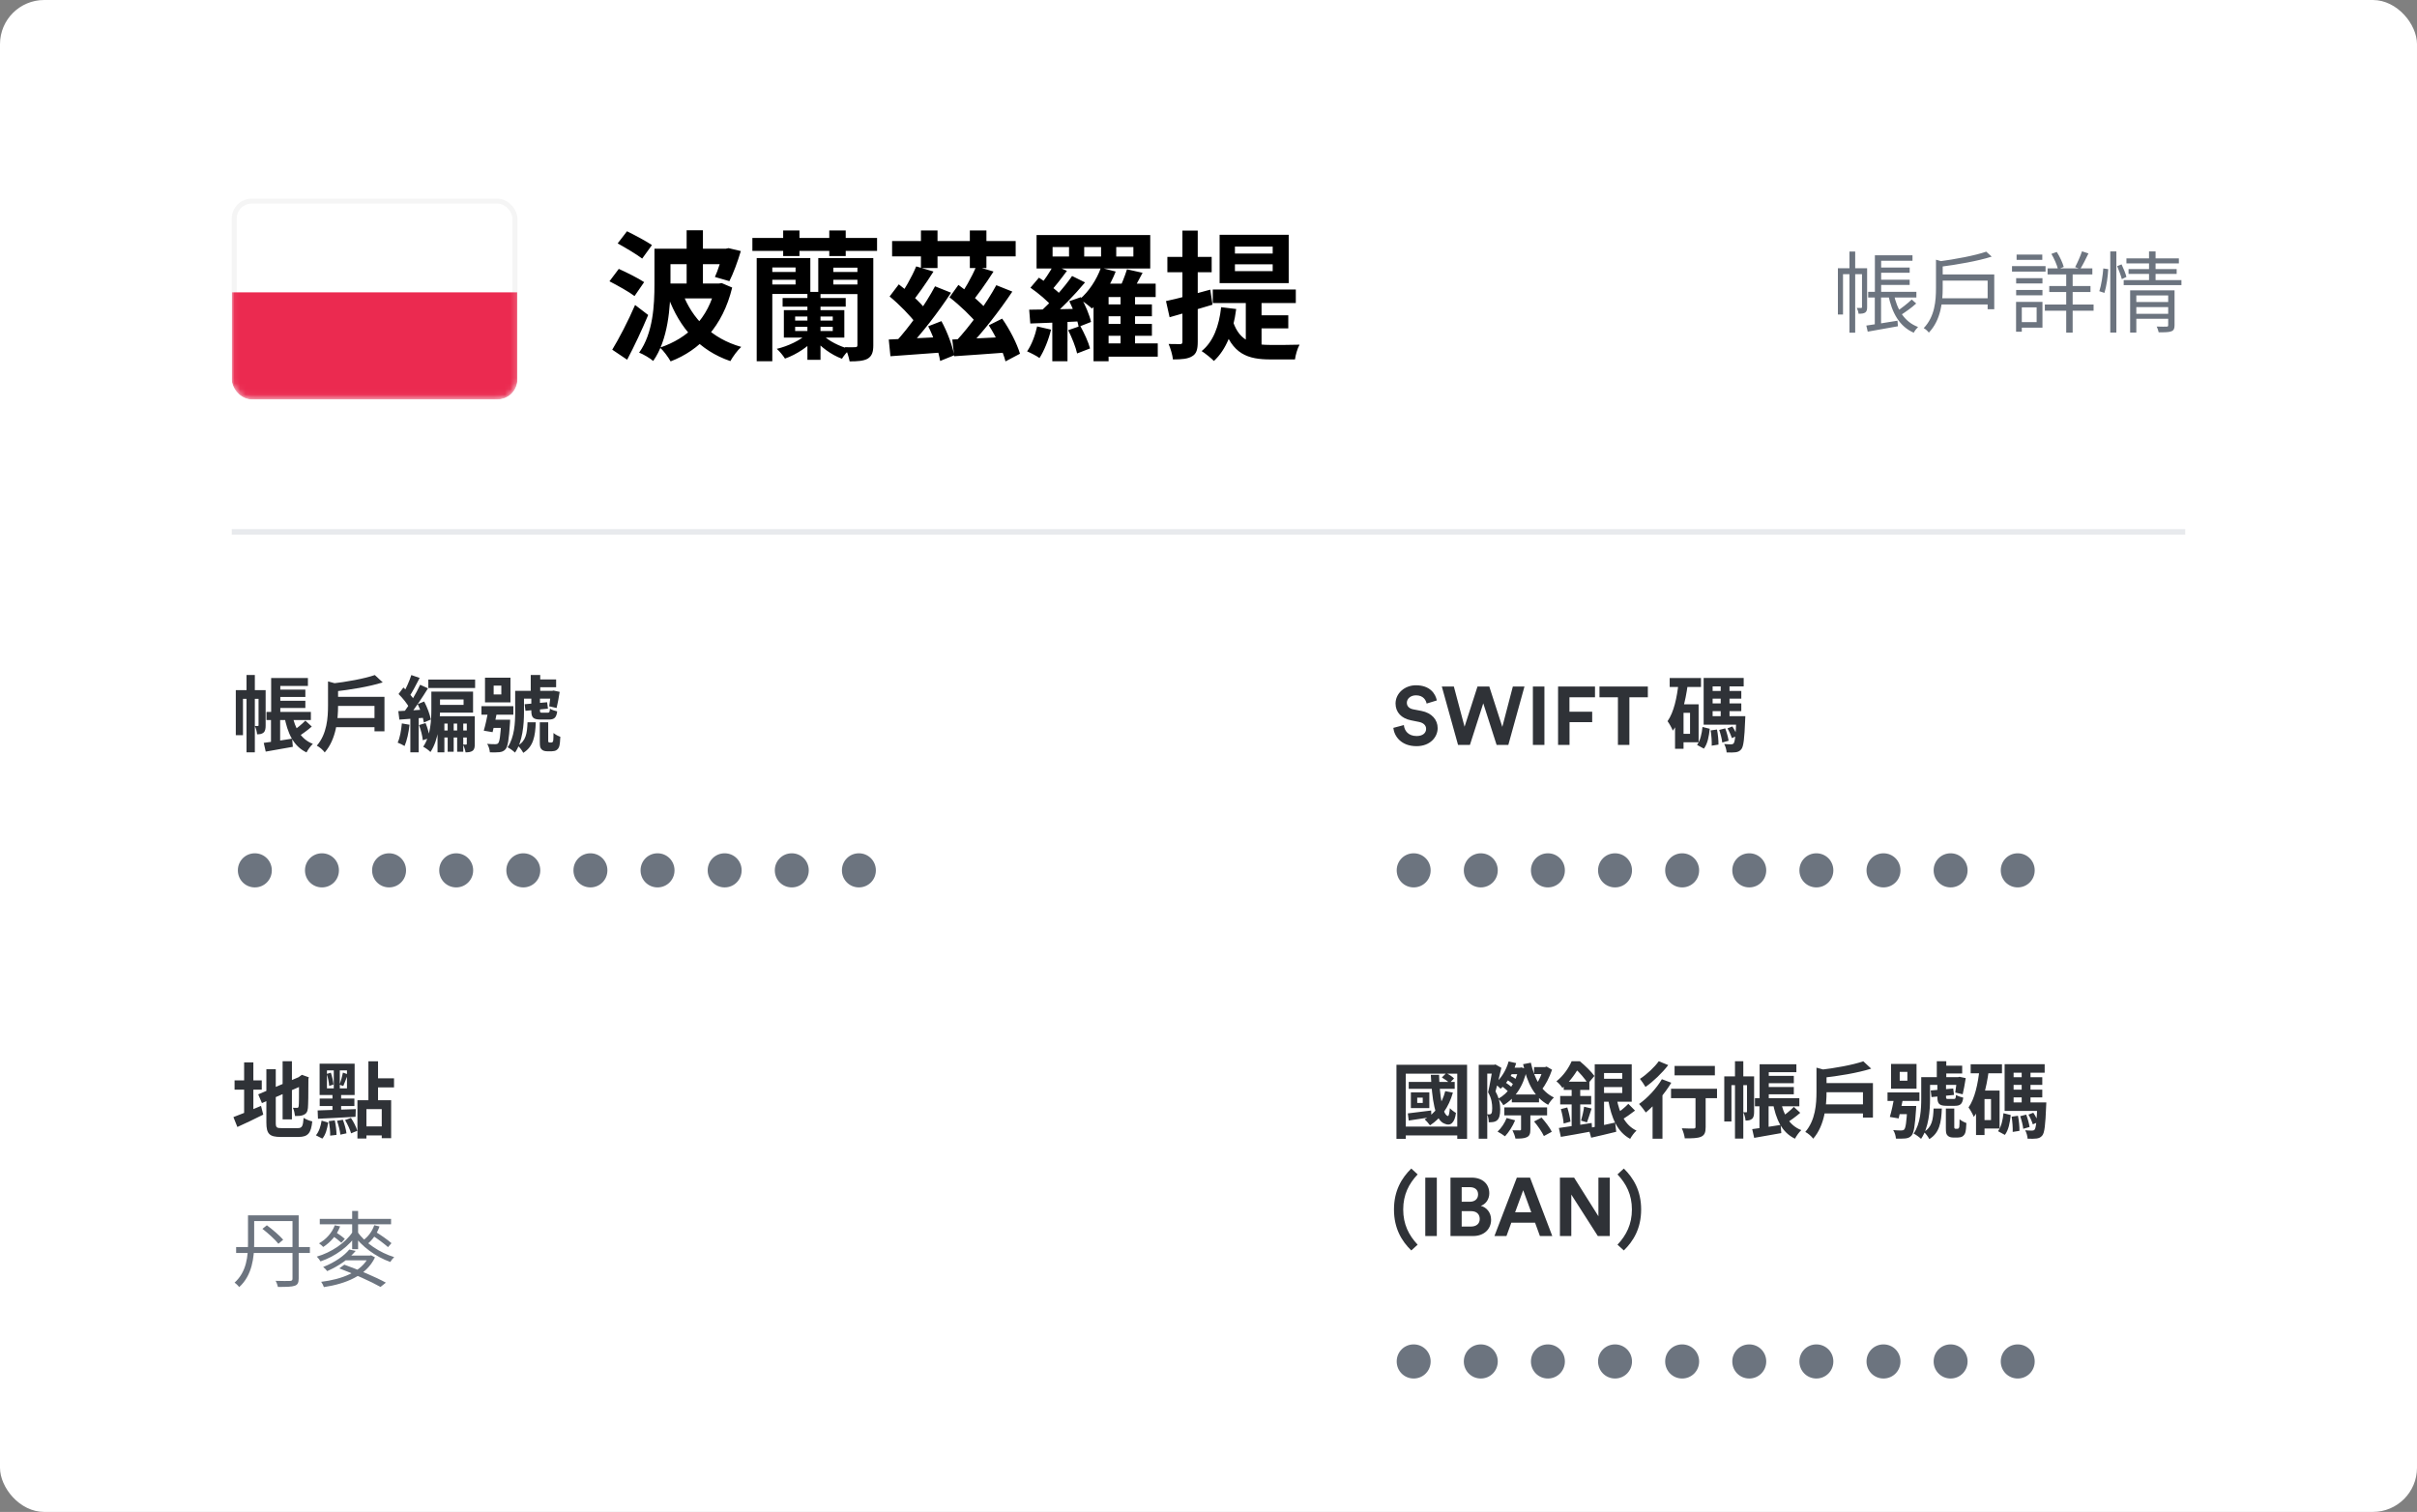
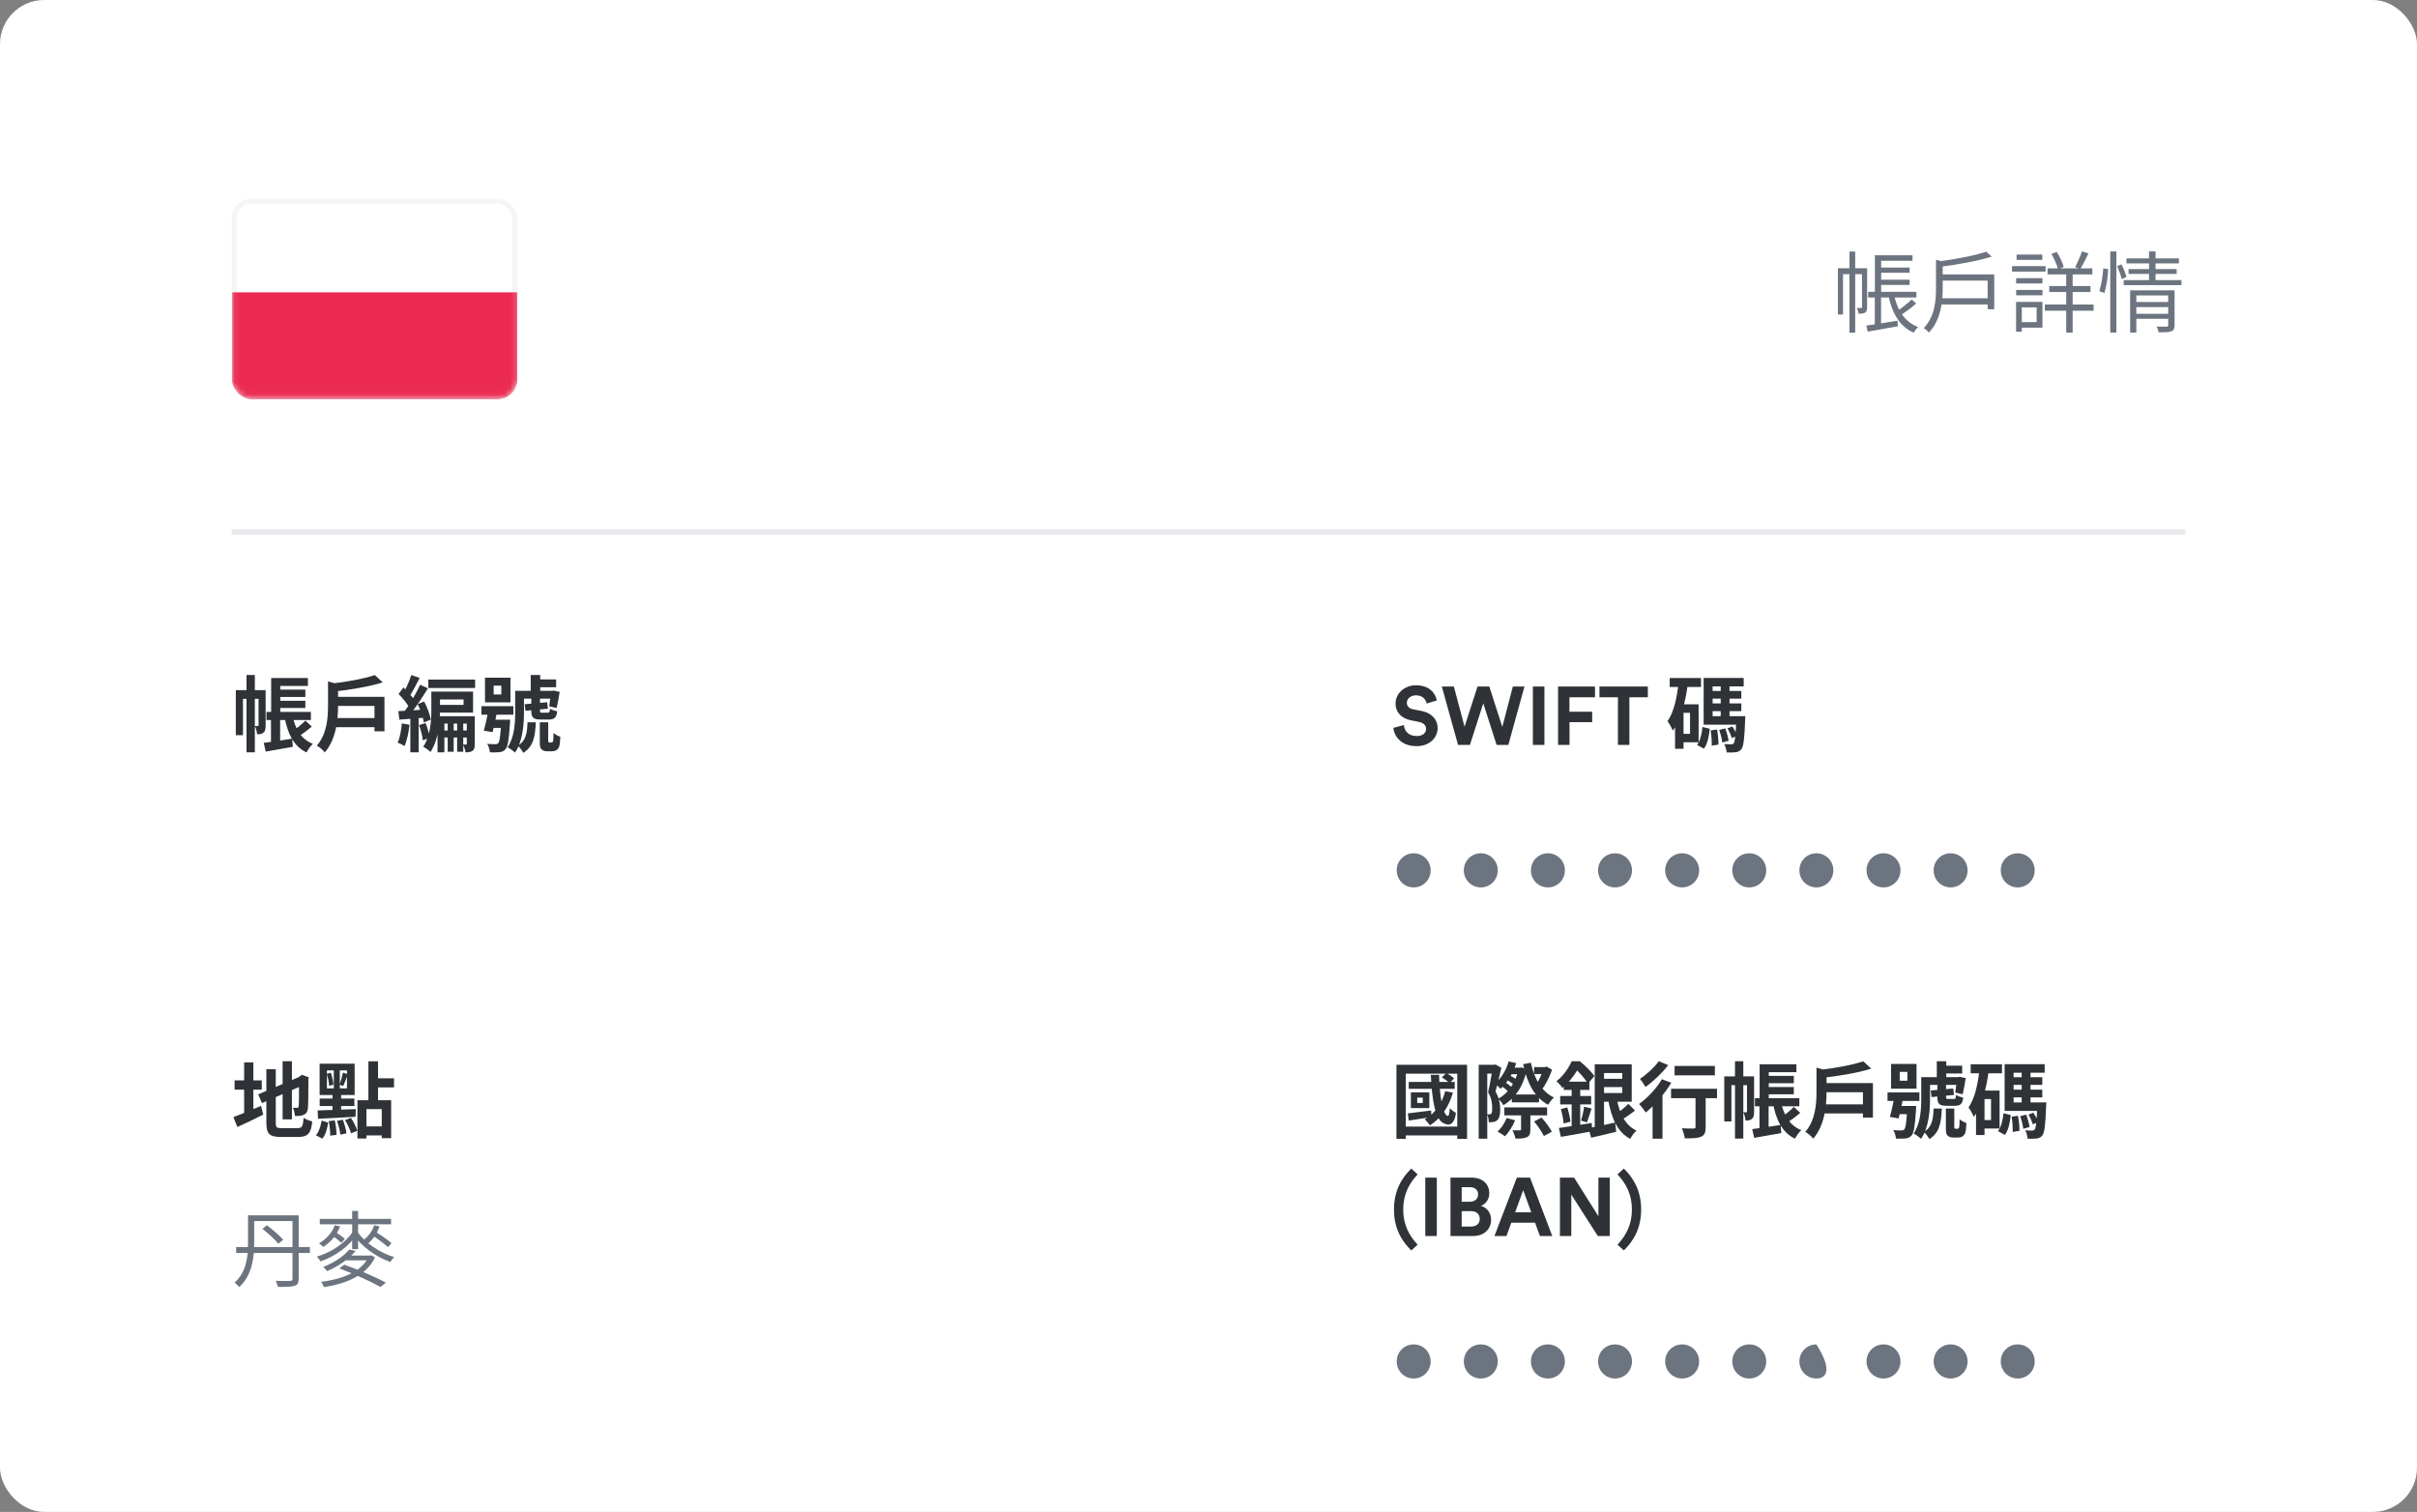
<svg xmlns="http://www.w3.org/2000/svg" width="438" height="274" viewBox="0 0 438 274" fill="none">
  <rect x="0" y="0" width="438" height="274" fill="#808080" stroke="none" />
  <rect width="438" height="274" rx="8" fill="white" />
  <g clip-path="url(#clip0_457_2427)">
    <rect x="42" y="36" width="51.762" height="36.39" rx="3.606" fill="white" />
    <rect x="42.451" y="36.451" width="50.861" height="35.489" rx="3.156" fill="white" stroke="#F5F5F5" stroke-width="0.902" />
    <mask id="mask0_457_2427" style="mask-type:luminance" maskUnits="userSpaceOnUse" x="42" y="36" width="52" height="37">
      <rect x="42.451" y="36.451" width="50.861" height="35.489" rx="3.156" fill="white" stroke="white" stroke-width="0.902" />
    </mask>
    <g mask="url(#mask0_457_2427)">
      <path fill-rule="evenodd" clip-rule="evenodd" d="M42 72.39H93.762V52.982H42V72.39Z" fill="#EB2A50" />
    </g>
  </g>
-   <path d="M120.188 45.07H131.775V47.872H120.188V45.07ZM120.238 51.381H130.74V54.082H120.238V51.381ZM124.429 41.738H127.383V52.895H124.429V41.738ZM118.598 45.07H121.501V51.558C121.501 55.647 121.072 61.605 118.37 65.417C117.84 64.937 116.553 64.18 115.821 63.902C118.37 60.368 118.598 55.218 118.598 51.532V45.07ZM131.068 45.07H131.548L132.028 44.969L134.249 45.499C133.668 47.443 132.886 49.563 132.179 50.952L129.554 50.194C130.109 49.008 130.715 47.064 131.068 45.499V45.07ZM123.697 53.123C125.414 57.768 129.023 61.378 134.325 62.867C133.643 63.473 132.785 64.659 132.356 65.442C126.751 63.523 123.192 59.484 121.097 53.855L123.697 53.123ZM111.933 44.111L113.624 41.914C115.013 42.596 117.108 43.707 118.143 44.413L116.376 46.862C115.392 46.105 113.347 44.893 111.933 44.111ZM110.444 50.977L112.135 48.73C113.549 49.361 115.669 50.422 116.73 51.128L114.988 53.653C114.003 52.895 111.908 51.734 110.444 50.977ZM110.949 63.372C112.135 61.428 113.801 58.247 115.089 55.269L117.462 57.086C116.326 59.787 114.962 62.715 113.65 65.189L110.949 63.372ZM129.655 51.381H130.26L130.791 51.305L132.684 52.113C130.967 59.181 126.802 63.473 121.526 65.492C121.147 64.786 120.213 63.523 119.607 62.993C124.631 61.302 128.367 57.742 129.655 51.936V51.381ZM141.822 54.006H153.258V55.571H141.822V54.006ZM146.316 52.895H148.689V65.215H146.316V52.895ZM144.094 59.232V59.989H150.91V59.232H144.094ZM144.094 57.364V58.096H150.91V57.364H144.094ZM142.049 56.203H153.006V61.176H142.049V56.203ZM146.215 60.544L147.881 61.201C146.619 62.741 144.347 64.255 142.251 64.987C141.923 64.457 141.267 63.65 140.762 63.22C142.807 62.741 145.054 61.655 146.215 60.544ZM149.067 60.671C150.102 61.756 152.172 62.816 154.041 63.271C153.561 63.675 152.905 64.457 152.576 65.013C150.633 64.306 148.588 62.791 147.452 61.302L149.067 60.671ZM136.344 43.126H158.938V45.474H136.344V43.126ZM141.923 41.763H144.877V46.408H141.923V41.763ZM150.279 41.763H153.258V46.408H150.279V41.763ZM139.071 49.286H144.574V50.699H139.071V49.286ZM150.481 49.286H156.01V50.699H150.481V49.286ZM139.273 46.761H146.846V53.274H139.273V51.558H144.17V48.478H139.273V46.761ZM156.161 46.761V48.503H151.011V51.558H156.161V53.299H148.285V46.761H156.161ZM137.127 46.761H139.954V65.467H137.127V46.761ZM155.378 46.761H158.256V62.589C158.256 63.826 158.004 64.533 157.221 65.013C156.464 65.417 155.404 65.492 153.965 65.492C153.839 64.735 153.46 63.574 153.106 62.917C153.864 62.943 154.722 62.943 154.975 62.917C155.277 62.917 155.378 62.816 155.378 62.539V46.761ZM166.032 48.276L169.162 49.21C167.824 51.33 166.183 53.678 164.896 55.193L162.624 54.309C163.835 52.668 165.249 50.169 166.032 48.276ZM169.44 51.886L172.343 53.047C170.071 56.531 166.966 60.544 164.517 63.094L162.295 61.983C164.744 59.358 167.723 55.142 169.44 51.886ZM168.203 59.131L170.601 58.197C171.661 60.115 172.595 62.665 172.923 64.382L170.374 65.417C170.096 63.725 169.212 61.075 168.203 59.131ZM161.21 53.729L162.876 51.532C164.719 52.921 166.764 54.789 167.773 56.102L166.006 58.626C165.022 57.288 162.977 55.167 161.21 53.729ZM161.058 61.529C163.532 61.428 167.168 61.251 170.702 61.075V63.877C167.395 64.129 163.962 64.382 161.361 64.558L161.058 61.529ZM176.912 48.276L180.042 49.21C178.679 51.356 177.013 53.703 175.7 55.218L173.453 54.36C174.69 52.719 176.129 50.169 176.912 48.276ZM180.547 51.684L183.45 52.845C181.128 56.329 177.997 60.343 175.498 62.892L173.277 61.782C175.751 59.156 178.78 54.94 180.547 51.684ZM179.184 58.954L181.607 57.742C182.996 59.712 184.308 62.312 184.839 64.104L182.213 65.492C181.759 63.7 180.497 60.974 179.184 58.954ZM172.065 53.88L173.681 51.633C175.624 53.022 177.821 54.915 178.906 56.203L177.19 58.803C176.129 57.44 173.933 55.319 172.065 53.88ZM172.57 61.529C175.044 61.428 178.679 61.251 182.163 61.075V63.902C178.906 64.154 175.498 64.382 172.923 64.558L172.57 61.529ZM161.664 43.681H184.056V46.458H161.664V43.681ZM166.89 41.763H169.894V48.579H166.89V41.763ZM175.751 41.763H178.755V48.579H175.751V41.763ZM202.282 44.767V46.483H205.387V44.767H202.282ZM196.476 44.767V46.483H199.531V44.767H196.476ZM190.746 44.767V46.483H193.724V44.767H190.746ZM187.843 42.596H208.442V48.654H187.843V42.596ZM190.695 57.364H193.447V65.467H190.695V57.364ZM203.065 53.047H205.69V63.347H203.065V53.047ZM193.775 54.587L195.87 53.855C196.678 55.269 197.461 57.137 197.713 58.348L195.466 59.232C195.264 57.995 194.507 56.076 193.775 54.587ZM186.732 52.138L188.272 50.321C189.66 51.204 191.503 52.567 192.336 53.552L190.695 55.597C189.913 54.587 188.146 53.123 186.732 52.138ZM193.573 59.838L195.769 59.08C196.476 60.343 197.259 62.059 197.536 63.145L195.189 64.053C194.961 62.968 194.255 61.176 193.573 59.838ZM190.922 48.023L193.346 49.084C192.311 50.497 191.175 51.962 190.241 52.946L188.272 51.987C189.155 50.926 190.317 49.235 190.922 48.023ZM194.28 50.018L196.628 51.179C194.709 53.476 192.235 56.026 190.266 57.692L188.398 56.581C190.342 54.89 192.841 52.138 194.28 50.018ZM186.505 56.127C188.953 56.102 192.538 56.026 196.022 55.95L195.996 58.222C192.689 58.399 189.282 58.55 186.707 58.626L186.505 56.127ZM187.944 59.156L190.468 59.737C190.014 61.605 189.206 63.599 188.373 64.886C187.868 64.508 186.732 63.927 186.126 63.675C186.934 62.514 187.59 60.797 187.944 59.156ZM199.505 48.528L202.181 49.21C201.197 51.76 199.556 54.309 197.89 55.925C197.385 55.445 196.299 54.612 195.668 54.233C197.309 52.845 198.723 50.699 199.505 48.528ZM204.226 48.806L207.053 49.437C206.296 50.901 205.463 52.441 204.781 53.451L202.61 52.82C203.191 51.684 203.873 49.992 204.226 48.806ZM200.894 51.406H209.426V53.83H200.894V65.467H198.167V52.82L199.531 51.406H200.894ZM199.581 55.167H208.745V57.313H199.581V55.167ZM199.581 58.702H208.745V60.847H199.581V58.702ZM199.43 62.236H209.805V64.634H199.43V62.236ZM223.79 47.897V49.134H230.632V47.897H223.79ZM223.79 44.691V45.953H230.632V44.691H223.79ZM221.014 42.545H233.535V51.305H221.014V42.545ZM219.777 52.466H234.822V54.915H219.777V52.466ZM225.759 53.804H228.612V64.079L225.759 62.842V53.804ZM223.437 58.273C224.699 62.034 227.274 62.514 230.379 62.514C231.237 62.514 234.393 62.514 235.504 62.463C235.125 63.094 234.772 64.356 234.671 65.139H230.253C226.163 65.139 223.235 64.23 221.619 58.878L223.437 58.273ZM227.829 57.137H233.459V59.51H227.829V57.137ZM221.291 55.672L224.018 56.001C223.487 60.115 222.2 63.372 219.979 65.417C219.524 64.937 218.388 64.028 217.757 63.624C219.852 61.933 220.913 59.131 221.291 55.672ZM211.295 54.562C213.365 54.133 216.419 53.299 219.322 52.492L219.726 55.218C217.075 56.026 214.223 56.859 211.951 57.49L211.295 54.562ZM211.547 46.559H219.575V49.336H211.547V46.559ZM214.273 41.788H217.05V61.933C217.05 63.321 216.823 64.104 216.04 64.558C215.283 65.038 214.172 65.139 212.557 65.139C212.481 64.382 212.128 63.145 211.774 62.337C212.683 62.362 213.566 62.362 213.869 62.362C214.172 62.362 214.273 62.261 214.273 61.908V41.788Z" fill="black" />
  <path d="M44.673 122.321H46.181V136.344H44.673V122.321ZM42.732 125.069H47.496V126.652H44.031V133.238H42.732V125.069ZM46.853 125.069H48.138V131.476C48.138 132.013 48.078 132.491 47.764 132.76C47.436 133.029 47.092 133.074 46.585 133.074C46.57 132.64 46.376 131.968 46.181 131.565C46.435 131.58 46.644 131.58 46.749 131.58C46.824 131.565 46.853 131.535 46.853 131.416V125.069ZM49.795 122.874H55.799V124.308H49.795V122.874ZM49.81 124.98H55.336V126.309H49.81V124.98ZM49.81 126.996H55.336V128.31H49.81V126.996ZM48.287 129.012H56.336V130.49H48.287V129.012ZM47.794 134.627C49.108 134.462 51.065 134.164 52.946 133.865L53.066 135.343C51.348 135.657 49.541 135.956 48.153 136.21L47.794 134.627ZM52.961 129.519C53.454 131.998 54.529 133.97 56.695 134.806C56.306 135.149 55.784 135.881 55.545 136.359C53.155 135.209 52.095 132.879 51.513 129.728L52.961 129.519ZM55.336 130.595L56.501 131.67C55.724 132.357 54.694 133.088 53.947 133.551L52.961 132.551C53.678 132.073 54.738 131.237 55.336 130.595ZM49.138 122.874H50.796V129.743H49.138V122.874ZM49.108 129.773H50.766V134.806L49.108 135.015V129.773ZM60.428 130.132H68.612V131.789H60.428V130.132ZM60.592 126.279H69.672V132.536H67.865V127.936H60.592V126.279ZM67.925 122.336L69.358 123.665C66.865 124.457 63.415 125.009 60.458 125.338C60.383 124.935 60.159 124.278 59.95 123.904C62.817 123.576 66.013 122.993 67.925 122.336ZM59.443 123.486L61.668 124.098C61.653 124.248 61.533 124.322 61.264 124.382V127.877C61.264 130.236 60.966 133.94 58.845 136.359C58.576 135.956 57.859 135.343 57.411 135.134C59.263 132.999 59.443 130.042 59.443 127.847V123.486ZM81.126 130.266H82.216V136.239H81.126V130.266ZM82.843 130.266H83.948V136.239H82.843V130.266ZM77.617 123.158H86.099V124.681H77.617V123.158ZM79.872 132.387H85.382V133.656H79.872V132.387ZM78.169 125.338H79.737V128.474C79.737 130.714 79.483 134.104 78.005 136.284C77.736 135.986 77.049 135.493 76.691 135.329C78.05 133.327 78.169 130.475 78.169 128.459V125.338ZM78.841 125.338H85.726V129.146H78.841V127.742H84.008V126.757H78.841V125.338ZM79.289 129.803H85.531V131.132H80.529V136.344H79.289V129.803ZM84.591 129.803H86.039V134.821C86.039 135.418 85.98 135.821 85.621 136.075C85.293 136.299 84.889 136.344 84.367 136.344C84.307 135.926 84.098 135.329 83.919 134.925C84.158 134.94 84.367 134.94 84.471 134.94C84.561 134.94 84.591 134.91 84.591 134.791V129.803ZM74.54 122.336L76.049 122.859C75.451 124.024 74.764 125.353 74.212 126.189L73.047 125.711C73.57 124.815 74.212 123.367 74.54 122.336ZM76.138 124.098L77.557 124.741C76.512 126.428 75.153 128.504 74.062 129.773L73.062 129.221C74.122 127.877 75.406 125.696 76.138 124.098ZM72.226 125.771L73.107 124.591C73.868 125.308 74.764 126.294 75.123 126.966L74.182 128.31C73.853 127.578 72.972 126.518 72.226 125.771ZM75.69 127.608L76.87 127.13C77.408 128.16 77.93 129.519 78.065 130.4L76.81 130.938C76.691 130.072 76.213 128.668 75.69 127.608ZM72.181 128.877C73.465 128.817 75.287 128.698 77.079 128.579L77.094 130.057C75.436 130.191 73.704 130.311 72.375 130.415L72.181 128.877ZM75.929 131.401L77.124 131.043C77.482 131.894 77.781 133.014 77.871 133.746L76.616 134.149C76.556 133.402 76.273 132.267 75.929 131.401ZM72.823 131.102L74.212 131.341C74.062 132.76 73.734 134.238 73.316 135.194C73.032 135 72.405 134.716 72.061 134.582C72.48 133.701 72.704 132.357 72.823 131.102ZM74.361 129.669H75.869V136.344H74.361V129.669ZM89.459 124.248V125.846H90.848V124.248H89.459ZM87.891 122.814H92.505V127.294H87.891V122.814ZM87.249 127.981H93.028V129.519H87.249V127.981ZM88.503 128.713H90.131C89.877 130.027 89.534 131.64 89.265 132.685L87.667 132.416C87.966 131.416 88.294 129.908 88.503 128.713ZM88.966 130.43H91.475V131.909H88.623L88.966 130.43ZM90.833 130.43H92.446C92.446 130.43 92.431 130.848 92.416 131.072C92.222 134.029 92.028 135.299 91.609 135.777C91.296 136.135 90.967 136.254 90.504 136.314C90.116 136.359 89.459 136.359 88.772 136.344C88.742 135.881 88.563 135.224 88.279 134.806C88.906 134.866 89.489 134.866 89.758 134.866C89.982 134.866 90.131 134.836 90.265 134.701C90.534 134.433 90.698 133.357 90.833 130.669V130.43ZM96.986 123.128H100.779V124.546H96.986V123.128ZM94.088 125.204H100.286V126.607H94.088V125.204ZM96.179 122.321H97.897V125.846H96.179V122.321ZM93.357 125.204H94.955V129.086C94.955 131.267 94.716 134.403 93.327 136.389C93.043 136.105 92.356 135.597 91.983 135.433C93.237 133.596 93.357 130.998 93.357 129.086V125.204ZM95.074 127.623L99.151 127.264L99.3 128.429L95.223 128.817L95.074 127.623ZM96.284 126.488H97.852V128.773C97.852 129.131 97.897 129.161 98.255 129.161C98.404 129.161 99.076 129.161 99.27 129.161C99.554 129.161 99.614 129.056 99.659 128.429C99.972 128.638 100.57 128.832 100.973 128.922C100.823 130.072 100.435 130.4 99.45 130.4C99.166 130.4 98.285 130.4 98.001 130.4C96.597 130.4 96.284 130.027 96.284 128.773V126.488ZM99.823 125.204H100.047L100.301 125.144L101.421 125.383C101.271 126.398 101.047 127.563 100.868 128.31L99.524 127.996C99.629 127.324 99.763 126.249 99.823 125.413V125.204ZM95.597 130.893H97.09C97.001 133.432 96.657 135.314 94.82 136.434C94.626 136.03 94.178 135.418 93.82 135.134C95.313 134.283 95.522 132.894 95.597 130.893ZM97.822 130.893H99.345V134.268C99.345 134.343 99.36 134.447 99.39 134.477C99.435 134.537 99.524 134.567 99.614 134.567C99.674 134.567 99.808 134.567 99.898 134.567C99.972 134.567 100.077 134.537 100.122 134.492C100.181 134.447 100.226 134.343 100.256 134.209C100.286 133.985 100.301 133.447 100.301 132.835C100.585 133.088 101.137 133.387 101.54 133.522C101.525 134.238 101.436 134.955 101.346 135.254C101.242 135.582 101.077 135.777 100.823 135.956C100.629 136.075 100.301 136.15 100.002 136.15C99.763 136.15 99.375 136.15 99.166 136.15C98.778 136.15 98.389 136.06 98.15 135.806C97.882 135.538 97.822 135.284 97.822 134.418V130.893Z" fill="#2F3237" />
-   <path d="M43.105 157.729C43.105 155.997 44.479 154.638 46.181 154.638C47.884 154.638 49.258 155.997 49.258 157.729C49.258 159.461 47.884 160.82 46.181 160.82C44.479 160.82 43.105 159.461 43.105 157.729ZM55.268 157.729C55.268 155.997 56.642 154.638 58.344 154.638C60.047 154.638 61.42 155.997 61.42 157.729C61.42 159.461 60.047 160.82 58.344 160.82C56.642 160.82 55.268 159.461 55.268 157.729ZM67.43 157.729C67.43 155.997 68.804 154.638 70.507 154.638C72.209 154.638 73.583 155.997 73.583 157.729C73.583 159.461 72.209 160.82 70.507 160.82C68.804 160.82 67.43 159.461 67.43 157.729ZM79.593 157.729C79.593 155.997 80.967 154.638 82.67 154.638C84.372 154.638 85.746 155.997 85.746 157.729C85.746 159.461 84.372 160.82 82.67 160.82C80.967 160.82 79.593 159.461 79.593 157.729ZM91.756 157.729C91.756 155.997 93.13 154.638 94.832 154.638C96.535 154.638 97.909 155.997 97.909 157.729C97.909 159.461 96.535 160.82 94.832 160.82C93.13 160.82 91.756 159.461 91.756 157.729ZM103.919 157.729C103.919 155.997 105.293 154.638 106.995 154.638C108.697 154.638 110.071 155.997 110.071 157.729C110.071 159.461 108.697 160.82 106.995 160.82C105.293 160.82 103.919 159.461 103.919 157.729ZM116.081 157.729C116.081 155.997 117.455 154.638 119.158 154.638C120.86 154.638 122.234 155.997 122.234 157.729C122.234 159.461 120.86 160.82 119.158 160.82C117.455 160.82 116.081 159.461 116.081 157.729ZM128.244 157.729C128.244 155.997 129.618 154.638 131.32 154.638C133.023 154.638 134.397 155.997 134.397 157.729C134.397 159.461 133.023 160.82 131.32 160.82C129.618 160.82 128.244 159.461 128.244 157.729ZM140.407 157.729C140.407 155.997 141.781 154.638 143.483 154.638C145.186 154.638 146.56 155.997 146.56 157.729C146.56 159.461 145.186 160.82 143.483 160.82C141.781 160.82 140.407 159.461 140.407 157.729ZM152.57 157.729C152.57 155.997 153.943 154.638 155.646 154.638C157.348 154.638 158.722 155.997 158.722 157.729C158.722 159.461 157.348 160.82 155.646 160.82C153.943 160.82 152.57 159.461 152.57 157.729Z" fill="#6C747F" />
  <path d="M260.378 126.936L258.526 127.503C258.421 126.921 257.944 126.01 256.6 126.01C255.599 126.01 254.942 126.652 254.942 127.354C254.942 127.936 255.315 128.399 256.092 128.549L257.57 128.832C259.497 129.206 260.527 130.46 260.527 131.954C260.527 133.581 259.168 135.224 256.704 135.224C253.897 135.224 252.657 133.417 252.493 131.909L254.404 131.401C254.494 132.446 255.226 133.387 256.719 133.387C257.824 133.387 258.436 132.835 258.436 132.088C258.436 131.476 257.973 130.998 257.152 130.834L255.674 130.535C253.986 130.191 252.896 129.101 252.896 127.503C252.896 125.622 254.584 124.188 256.585 124.188C259.153 124.188 260.139 125.741 260.378 126.936ZM272.243 131.73L274.154 124.412H276.26L273.333 135H271.212L268.793 127.459L266.374 135H264.223L261.281 124.412H263.462L265.403 131.7L267.748 124.412H269.883L272.243 131.73ZM279.874 135H277.784V124.412H279.874V135ZM284.424 135H282.348V124.412H289.039V126.368H284.409V128.982H288.531V130.878H284.424V135ZM298.616 126.368H295.271V135H293.195V126.368H289.85V124.412H298.616V126.368ZM302.575 122.874H308.25V124.502H302.575V122.874ZM304.307 127.638H307.817V134.522H304.307V132.984H306.264V129.176H304.307V127.638ZM304.188 123.725L305.86 123.979C305.427 127.22 304.636 130.386 303.142 132.416C302.993 131.998 302.5 131.102 302.187 130.699C303.337 129.056 303.889 126.443 304.188 123.725ZM303.546 127.638H305.084V135.702H303.546V127.638ZM309.579 125.218H315.552V126.607H309.579V125.218ZM309.579 127.473H315.552V128.877H309.579V127.473ZM308.728 129.788H315.179V131.326H308.728V129.788ZM311.819 123.695H313.417V130.4H311.819V123.695ZM309.997 132.372L311.147 132.207C311.326 133.088 311.431 134.194 311.416 134.94L310.191 135.134C310.221 134.388 310.146 133.253 309.997 132.372ZM311.55 132.282L312.64 131.998C312.909 132.7 313.163 133.626 313.253 134.238L312.103 134.567C312.043 133.955 311.804 133.014 311.55 132.282ZM313.043 131.998L313.925 131.655C314.298 132.178 314.641 132.894 314.791 133.357L313.835 133.761C313.701 133.283 313.372 132.551 313.043 131.998ZM308.519 131.744L309.833 132.073C309.698 133.402 309.444 134.806 308.772 135.672L307.533 135C308.115 134.223 308.399 132.969 308.519 131.744ZM308.728 122.859H315.985V124.397H310.355V130.61H308.728V122.859ZM314.656 129.788H316.284C316.284 129.788 316.269 130.221 316.254 130.43C316.12 133.895 315.956 135.284 315.567 135.762C315.269 136.135 314.955 136.269 314.522 136.329C314.163 136.374 313.551 136.389 312.894 136.359C312.864 135.896 312.7 135.254 312.446 134.836C312.984 134.881 313.462 134.895 313.701 134.895C313.91 134.895 314.029 134.851 314.163 134.716C314.402 134.418 314.552 133.238 314.656 130.057V129.788Z" fill="#2F3237" />
  <path d="M253.105 157.729C253.105 155.997 254.479 154.638 256.181 154.638C257.884 154.638 259.258 155.997 259.258 157.729C259.258 159.461 257.884 160.82 256.181 160.82C254.479 160.82 253.105 159.461 253.105 157.729ZM265.268 157.729C265.268 155.997 266.642 154.638 268.344 154.638C270.047 154.638 271.42 155.997 271.42 157.729C271.42 159.461 270.047 160.82 268.344 160.82C266.642 160.82 265.268 159.461 265.268 157.729ZM277.431 157.729C277.431 155.997 278.804 154.638 280.507 154.638C282.209 154.638 283.583 155.997 283.583 157.729C283.583 159.461 282.209 160.82 280.507 160.82C278.804 160.82 277.431 159.461 277.431 157.729ZM289.593 157.729C289.593 155.997 290.967 154.638 292.67 154.638C294.372 154.638 295.746 155.997 295.746 157.729C295.746 159.461 294.372 160.82 292.67 160.82C290.967 160.82 289.593 159.461 289.593 157.729ZM301.756 157.729C301.756 155.997 303.13 154.638 304.832 154.638C306.535 154.638 307.909 155.997 307.909 157.729C307.909 159.461 306.535 160.82 304.832 160.82C303.13 160.82 301.756 159.461 301.756 157.729ZM313.919 157.729C313.919 155.997 315.293 154.638 316.995 154.638C318.697 154.638 320.071 155.997 320.071 157.729C320.071 159.461 318.697 160.82 316.995 160.82C315.293 160.82 313.919 159.461 313.919 157.729ZM326.081 157.729C326.081 155.997 327.455 154.638 329.158 154.638C330.86 154.638 332.234 155.997 332.234 157.729C332.234 159.461 330.86 160.82 329.158 160.82C327.455 160.82 326.081 159.461 326.081 157.729ZM338.244 157.729C338.244 155.997 339.618 154.638 341.32 154.638C343.023 154.638 344.397 155.997 344.397 157.729C344.397 159.461 343.023 160.82 341.32 160.82C339.618 160.82 338.244 159.461 338.244 157.729ZM350.407 157.729C350.407 155.997 351.781 154.638 353.483 154.638C355.186 154.638 356.56 155.997 356.56 157.729C356.56 159.461 355.186 160.82 353.483 160.82C351.781 160.82 350.407 159.461 350.407 157.729ZM362.57 157.729C362.57 155.997 363.943 154.638 365.646 154.638C367.348 154.638 368.722 155.997 368.722 157.729C368.722 159.461 367.348 160.82 365.646 160.82C363.943 160.82 362.57 159.461 362.57 157.729Z" fill="#6C747F" />
  <path d="M255.285 196.07H263.618V197.324H255.285V196.07ZM261.289 195.263L262.08 194.487C262.588 194.726 263.2 195.114 263.499 195.442L262.678 196.294C262.379 195.965 261.782 195.547 261.289 195.263ZM261.901 197.742L263.29 198.011C262.543 200.654 261.095 202.685 259.138 203.94C258.959 203.671 258.466 203.103 258.168 202.864C260.034 201.804 261.319 200.027 261.901 197.742ZM255.121 201.774C256.211 201.655 257.779 201.461 259.347 201.252L259.392 202.446C257.944 202.67 256.48 202.894 255.285 203.074L255.121 201.774ZM256.824 198.922V199.878H257.824V198.922H256.824ZM255.674 197.966H259.019V200.819H255.674V197.966ZM259.288 194.785H260.781C260.885 198.504 261.393 202.013 262.379 202.252C262.543 202.297 262.663 201.715 262.737 200.834C263.006 201.117 263.544 201.535 263.842 201.685C263.618 203.537 262.812 204.104 261.826 203.656C259.96 203.059 259.512 199.086 259.288 194.785ZM253.06 192.964H265.858V206.389H264.081V194.576H254.748V206.389H253.06V192.964ZM254.121 204.164H265.052V205.762H254.121V204.164ZM273.967 198.355H278.895V199.773H273.967V198.355ZM272.608 200.684H280.359V202.133H272.608V200.684ZM273.295 193.486H275.67V194.666H273.295V193.486ZM272.982 195.637L273.549 194.875C274.027 195.099 274.624 195.457 274.908 195.741L274.341 196.592C274.042 196.309 273.46 195.89 272.982 195.637ZM272.086 196.816L272.728 196.115C273.191 196.398 273.758 196.831 274.027 197.115L273.37 197.892C273.101 197.578 272.549 197.115 272.086 196.816ZM277.999 203.238L279.358 202.536C280.045 203.313 280.867 204.373 281.21 205.105L279.777 205.881C279.448 205.164 278.686 204.044 277.999 203.238ZM275.192 193.486H275.461L275.73 193.441L276.7 193.785C276.058 196.906 274.505 199.086 272.429 200.296C272.235 199.938 271.817 199.385 271.503 199.116C273.28 198.19 274.714 196.129 275.192 193.74V193.486ZM277.999 193.382H280.239V194.651H277.999V193.382ZM273.385 192.366L274.759 192.665C274.191 194.546 273.146 196.234 271.936 197.309C271.712 197.055 271.16 196.592 270.861 196.383C272.026 195.457 272.937 193.979 273.385 192.366ZM279.657 193.382H279.986L280.269 193.292L281.255 193.86C280.807 195.204 280.075 196.652 279.314 197.548C279.104 197.235 278.642 196.772 278.358 196.548C278.925 195.801 279.433 194.561 279.657 193.665V193.382ZM275.64 201.356H277.327V204.686C277.327 205.448 277.193 205.851 276.685 206.09C276.178 206.329 275.52 206.344 274.624 206.344C274.55 205.896 274.296 205.254 274.087 204.836C274.624 204.851 275.237 204.851 275.416 204.851C275.58 204.851 275.64 204.806 275.64 204.657V201.356ZM273.027 202.611L274.565 203.029C274.132 204.089 273.4 205.224 272.728 205.926C272.414 205.672 271.757 205.269 271.384 205.075C272.056 204.447 272.683 203.522 273.027 202.611ZM277.417 192.59C278.029 195.442 279.329 197.817 281.598 198.892C281.255 199.191 280.777 199.803 280.553 200.221C278.059 198.877 276.745 196.249 276.013 192.859L277.417 192.59ZM267.964 192.964H271.01V194.561H269.517V206.359H267.964V192.964ZM270.518 192.964H270.772L270.996 192.904L272.071 193.516C271.757 194.86 271.354 196.607 271.01 197.802C271.712 199.027 271.862 200.147 271.862 201.072C271.862 202.058 271.682 202.715 271.294 203.029C271.085 203.208 270.846 203.298 270.548 203.342C270.338 203.372 270.07 203.387 269.786 203.387C269.786 202.969 269.711 202.342 269.487 201.939C269.652 201.954 269.801 201.954 269.92 201.954C270.04 201.954 270.159 201.909 270.234 201.819C270.368 201.685 270.413 201.311 270.413 200.848C270.413 200.087 270.324 199.071 269.666 197.951C269.995 196.577 270.353 194.412 270.518 193.471V192.964ZM289.692 195.502H294.755V197.011H289.692V195.502ZM287.856 204.447C289.11 204.223 290.947 203.835 292.694 203.432L292.888 205.105C291.335 205.493 289.663 205.881 288.348 206.18L287.856 204.447ZM289.737 192.874H295.696V199.654H289.737V198.086H293.978V194.457H289.737V192.874ZM292.978 199.131C293.471 201.744 294.501 203.94 296.562 204.895C296.174 205.224 295.666 205.911 295.412 206.389C293.082 205.134 292.022 202.626 291.44 199.355L292.978 199.131ZM295.083 200.042L296.293 201.267C295.517 201.879 294.561 202.536 293.859 202.939L292.873 201.879C293.545 201.431 294.516 200.639 295.083 200.042ZM288.991 192.874H290.678V204.701L288.991 205V192.874ZM283.376 196.025H288.02V197.518H283.376V196.025ZM282.733 198.623H288.348V200.147H282.733V198.623ZM282.853 200.998L284.018 200.699C284.286 201.52 284.525 202.581 284.6 203.268L283.361 203.611C283.316 202.894 283.092 201.834 282.853 200.998ZM282.494 204.418C284.003 204.209 286.273 203.865 288.438 203.507L288.543 205.015C286.571 205.388 284.451 205.762 282.853 206.03L282.494 204.418ZM287.064 200.565L288.423 200.893C288.124 201.789 287.826 202.775 287.587 203.402L286.512 203.088C286.721 202.402 286.975 201.311 287.064 200.565ZM284.809 196.667H286.362V204.686L284.809 204.955V196.667ZM284.809 192.321H285.78V192.65H286.288V193.143C285.675 194.278 284.705 195.831 283.137 197.16C282.898 196.787 282.39 196.204 282.046 195.965C283.39 194.89 284.301 193.486 284.809 192.321ZM285.033 192.321H286.288C287.213 193.083 288.378 194.203 288.931 194.994L287.766 196.383C287.288 195.592 286.213 194.293 285.347 193.591H285.033V192.321ZM303.461 193.173H310.764V194.875H303.461V193.173ZM307.254 197.817H309.091V204.268C309.091 205.224 308.897 205.732 308.24 206.015C307.598 206.284 306.657 206.299 305.313 206.299C305.253 205.777 305.014 205 304.775 204.477C305.627 204.522 306.612 204.522 306.881 204.522C307.165 204.507 307.254 204.447 307.254 204.223V197.817ZM302.819 197.309H311.152V199.012H302.819V197.309ZM299.474 199.071L301.042 197.503L301.266 197.593V206.359H299.474V199.071ZM301.161 195.577L302.864 196.219C301.684 198.205 299.847 200.296 298.249 201.61C297.996 201.237 297.383 200.43 297.025 200.072C298.548 198.997 300.176 197.264 301.161 195.577ZM300.594 192.321L302.311 193.023C301.221 194.442 299.608 195.995 298.19 196.981C297.951 196.577 297.488 195.876 297.189 195.517C298.429 194.711 299.862 193.367 300.594 192.321ZM314.408 192.321H315.916V206.344H314.408V192.321ZM312.466 195.069H317.23V196.652H313.765V203.238H312.466V195.069ZM316.588 195.069H317.872V201.476C317.872 202.013 317.812 202.491 317.499 202.76C317.17 203.029 316.827 203.074 316.319 203.074C316.304 202.64 316.11 201.968 315.916 201.565C316.17 201.58 316.379 201.58 316.483 201.58C316.558 201.565 316.588 201.535 316.588 201.416V195.069ZM319.53 192.874H325.533V194.308H319.53V192.874ZM319.545 194.98H325.07V196.309H319.545V194.98ZM319.545 196.996H325.07V198.31H319.545V196.996ZM318.021 199.012H326.071V200.49H318.021V199.012ZM317.529 204.627C318.843 204.462 320.799 204.164 322.681 203.865L322.8 205.343C321.083 205.657 319.276 205.956 317.887 206.21L317.529 204.627ZM322.696 199.519C323.189 201.998 324.264 203.97 326.429 204.806C326.041 205.149 325.518 205.881 325.279 206.359C322.89 205.209 321.83 202.879 321.247 199.728L322.696 199.519ZM325.07 200.595L326.235 201.67C325.458 202.357 324.428 203.088 323.681 203.551L322.696 202.551C323.413 202.073 324.473 201.237 325.07 200.595ZM318.873 192.874H320.53V199.743H318.873V192.874ZM318.843 199.773H320.5V204.806L318.843 205.015V199.773ZM330.163 200.132H338.346V201.789H330.163V200.132ZM330.327 196.279H339.406V202.536H337.599V197.936H330.327V196.279ZM337.659 192.336L339.093 193.665C336.599 194.457 333.149 195.009 330.192 195.338C330.118 194.935 329.894 194.278 329.685 193.904C332.552 193.576 335.748 192.993 337.659 192.336ZM329.177 193.486L331.402 194.098C331.387 194.248 331.268 194.322 330.999 194.382V197.877C330.999 200.236 330.7 203.94 328.58 206.359C328.311 205.956 327.594 205.343 327.146 205.134C328.998 202.999 329.177 200.042 329.177 197.847V193.486ZM344.26 194.248V195.846H345.649V194.248H344.26ZM342.692 192.814H347.306V197.294H342.692V192.814ZM342.05 197.981H347.829V199.519H342.05V197.981ZM343.304 198.713H344.932C344.678 200.027 344.334 201.64 344.066 202.685L342.468 202.416C342.766 201.416 343.095 199.908 343.304 198.713ZM343.767 200.43H346.276V201.909H343.424L343.767 200.43ZM345.634 200.43H347.247C347.247 200.43 347.232 200.848 347.217 201.072C347.023 204.029 346.828 205.299 346.41 205.777C346.097 206.135 345.768 206.254 345.305 206.314C344.917 206.359 344.26 206.359 343.573 206.344C343.543 205.881 343.364 205.224 343.08 204.806C343.707 204.866 344.29 204.866 344.559 204.866C344.783 204.866 344.932 204.836 345.066 204.701C345.335 204.433 345.499 203.357 345.634 200.669V200.43ZM351.786 193.128H355.58V194.546H351.786V193.128ZM348.889 195.204H355.087V196.607H348.889V195.204ZM350.98 192.321H352.697V195.846H350.98V192.321ZM348.158 195.204H349.755V199.086C349.755 201.267 349.516 204.403 348.128 206.389C347.844 206.105 347.157 205.597 346.784 205.433C348.038 203.596 348.158 200.998 348.158 199.086V195.204ZM349.875 197.623L353.952 197.264L354.101 198.429L350.024 198.817L349.875 197.623ZM351.084 196.488H352.653V198.773C352.653 199.131 352.697 199.161 353.056 199.161C353.205 199.161 353.877 199.161 354.071 199.161C354.355 199.161 354.415 199.056 354.459 198.429C354.773 198.638 355.37 198.832 355.774 198.922C355.624 200.072 355.236 200.4 354.25 200.4C353.967 200.4 353.086 200.4 352.802 200.4C351.398 200.4 351.084 200.027 351.084 198.773V196.488ZM354.624 195.204H354.848L355.102 195.144L356.222 195.383C356.072 196.398 355.848 197.563 355.669 198.31L354.325 197.996C354.43 197.324 354.564 196.249 354.624 195.413V195.204ZM350.398 200.893H351.891C351.801 203.432 351.458 205.314 349.621 206.434C349.427 206.03 348.979 205.418 348.62 205.134C350.114 204.283 350.323 202.894 350.398 200.893ZM352.623 200.893H354.146V204.268C354.146 204.343 354.161 204.447 354.191 204.477C354.235 204.537 354.325 204.567 354.415 204.567C354.474 204.567 354.609 204.567 354.698 204.567C354.773 204.567 354.878 204.537 354.922 204.492C354.982 204.447 355.027 204.343 355.057 204.209C355.087 203.985 355.102 203.447 355.102 202.835C355.385 203.088 355.938 203.387 356.341 203.522C356.326 204.238 356.237 204.955 356.147 205.254C356.042 205.582 355.878 205.777 355.624 205.956C355.43 206.075 355.102 206.15 354.803 206.15C354.564 206.15 354.176 206.15 353.967 206.15C353.578 206.15 353.19 206.06 352.951 205.806C352.682 205.538 352.623 205.284 352.623 204.418V200.893ZM357.118 192.874H362.792V194.502H357.118V192.874ZM358.85 197.638H362.359V204.522H358.85V202.984H360.806V199.176H358.85V197.638ZM358.73 193.725L360.403 193.979C359.97 197.22 359.179 200.386 357.685 202.416C357.536 201.998 357.043 201.102 356.729 200.699C357.879 199.056 358.432 196.443 358.73 193.725ZM358.088 197.638H359.627V205.702H358.088V197.638ZM364.122 195.218H370.095V196.607H364.122V195.218ZM364.122 197.473H370.095V198.877H364.122V197.473ZM363.27 199.788H369.722V201.326H363.27V199.788ZM366.362 193.695H367.959V200.4H366.362V193.695ZM364.54 202.372L365.69 202.207C365.869 203.088 365.973 204.194 365.958 204.94L364.734 205.134C364.764 204.388 364.689 203.253 364.54 202.372ZM366.093 202.282L367.183 201.998C367.452 202.7 367.706 203.626 367.795 204.238L366.645 204.567C366.586 203.955 366.347 203.014 366.093 202.282ZM367.586 201.998L368.467 201.655C368.841 202.178 369.184 202.894 369.333 203.357L368.378 203.761C368.243 203.283 367.915 202.551 367.586 201.998ZM363.061 201.744L364.375 202.073C364.241 203.402 363.987 204.806 363.315 205.672L362.076 205C362.658 204.223 362.942 202.969 363.061 201.744ZM363.27 192.859H370.528V194.397H364.898V200.61H363.27V192.859ZM369.199 199.788H370.827C370.827 199.788 370.812 200.221 370.797 200.43C370.662 203.895 370.498 205.284 370.11 205.762C369.811 206.135 369.498 206.269 369.065 206.329C368.706 206.374 368.094 206.389 367.437 206.359C367.407 205.896 367.243 205.254 366.989 204.836C367.526 204.881 368.004 204.895 368.243 204.895C368.452 204.895 368.572 204.851 368.706 204.716C368.945 204.418 369.094 203.238 369.199 200.057V199.788ZM252.612 219.191C252.612 215.772 254.001 213.487 255.748 211.769L256.898 212.83C255.3 214.532 254.285 216.503 254.285 219.191C254.285 221.879 255.3 223.866 256.898 225.568L255.748 226.613C254.001 224.911 252.612 222.611 252.612 219.191ZM260.376 224H258.285V213.412H260.376V224ZM262.85 213.412H266.658C268.719 213.412 269.884 214.622 269.884 216.264C269.884 217.355 269.227 218.236 268.346 218.534C269.376 218.788 270.212 219.729 270.212 221.043C270.212 222.761 268.928 224 266.942 224H262.85V213.412ZM264.881 217.788H266.345C267.285 217.788 267.853 217.265 267.853 216.459C267.853 215.652 267.33 215.144 266.33 215.144H264.881V217.788ZM264.881 222.283H266.554C267.554 222.283 268.152 221.76 268.152 220.909C268.152 220.072 267.614 219.49 266.583 219.49H264.881V222.283ZM279.059 224L278.178 221.581H273.877L272.996 224H270.816L274.878 213.412H277.267L281.299 224H279.059ZM276.028 215.697L274.564 219.699H277.491L276.028 215.697ZM291.719 224H289.553L284.745 216.488V224H282.684V213.412H285.252L289.658 220.416V213.412H291.719V224ZM297.401 219.191C297.401 222.611 296.012 224.911 294.265 226.613L293.115 225.568C294.713 223.866 295.728 221.879 295.728 219.191C295.728 216.503 294.713 214.532 293.115 212.83L294.265 211.769C296.012 213.487 297.401 215.772 297.401 219.191Z" fill="#2F3237" />
-   <path d="M253.105 246.729C253.105 244.997 254.479 243.638 256.181 243.638C257.884 243.638 259.258 244.997 259.258 246.729C259.258 248.461 257.884 249.82 256.181 249.82C254.479 249.82 253.105 248.461 253.105 246.729ZM265.268 246.729C265.268 244.997 266.642 243.638 268.344 243.638C270.047 243.638 271.42 244.997 271.42 246.729C271.42 248.461 270.047 249.82 268.344 249.82C266.642 249.82 265.268 248.461 265.268 246.729ZM277.431 246.729C277.431 244.997 278.804 243.638 280.507 243.638C282.209 243.638 283.583 244.997 283.583 246.729C283.583 248.461 282.209 249.82 280.507 249.82C278.804 249.82 277.431 248.461 277.431 246.729ZM289.593 246.729C289.593 244.997 290.967 243.638 292.67 243.638C294.372 243.638 295.746 244.997 295.746 246.729C295.746 248.461 294.372 249.82 292.67 249.82C290.967 249.82 289.593 248.461 289.593 246.729ZM301.756 246.729C301.756 244.997 303.13 243.638 304.832 243.638C306.535 243.638 307.909 244.997 307.909 246.729C307.909 248.461 306.535 249.82 304.832 249.82C303.13 249.82 301.756 248.461 301.756 246.729ZM313.919 246.729C313.919 244.997 315.293 243.638 316.995 243.638C318.697 243.638 320.071 244.997 320.071 246.729C320.071 248.461 318.697 249.82 316.995 249.82C315.293 249.82 313.919 248.461 313.919 246.729ZM326.081 246.729C326.081 244.997 327.455 243.638 329.158 243.638C330.86 243.638 332.234 244.997 332.234 246.729C332.234 248.461 330.86 249.82 329.158 249.82C327.455 249.82 326.081 248.461 326.081 246.729ZM338.244 246.729C338.244 244.997 339.618 243.638 341.32 243.638C343.023 243.638 344.397 244.997 344.397 246.729C344.397 248.461 343.023 249.82 341.32 249.82C339.618 249.82 338.244 248.461 338.244 246.729ZM350.407 246.729C350.407 244.997 351.781 243.638 353.483 243.638C355.186 243.638 356.56 244.997 356.56 246.729C356.56 248.461 355.186 249.82 353.483 249.82C351.781 249.82 350.407 248.461 350.407 246.729ZM362.57 246.729C362.57 244.997 363.943 243.638 365.646 243.638C367.348 243.638 368.722 244.997 368.722 246.729C368.722 248.461 367.348 249.82 365.646 249.82C363.943 249.82 362.57 248.461 362.57 246.729Z" fill="#6C747F" />
+   <path d="M253.105 246.729C253.105 244.997 254.479 243.638 256.181 243.638C257.884 243.638 259.258 244.997 259.258 246.729C259.258 248.461 257.884 249.82 256.181 249.82C254.479 249.82 253.105 248.461 253.105 246.729ZM265.268 246.729C265.268 244.997 266.642 243.638 268.344 243.638C270.047 243.638 271.42 244.997 271.42 246.729C271.42 248.461 270.047 249.82 268.344 249.82C266.642 249.82 265.268 248.461 265.268 246.729ZM277.431 246.729C277.431 244.997 278.804 243.638 280.507 243.638C282.209 243.638 283.583 244.997 283.583 246.729C283.583 248.461 282.209 249.82 280.507 249.82C278.804 249.82 277.431 248.461 277.431 246.729ZM289.593 246.729C289.593 244.997 290.967 243.638 292.67 243.638C294.372 243.638 295.746 244.997 295.746 246.729C295.746 248.461 294.372 249.82 292.67 249.82C290.967 249.82 289.593 248.461 289.593 246.729ZM301.756 246.729C301.756 244.997 303.13 243.638 304.832 243.638C306.535 243.638 307.909 244.997 307.909 246.729C307.909 248.461 306.535 249.82 304.832 249.82C303.13 249.82 301.756 248.461 301.756 246.729ZM313.919 246.729C313.919 244.997 315.293 243.638 316.995 243.638C318.697 243.638 320.071 244.997 320.071 246.729C320.071 248.461 318.697 249.82 316.995 249.82C315.293 249.82 313.919 248.461 313.919 246.729ZM326.081 246.729C326.081 244.997 327.455 243.638 329.158 243.638C332.234 248.461 330.86 249.82 329.158 249.82C327.455 249.82 326.081 248.461 326.081 246.729ZM338.244 246.729C338.244 244.997 339.618 243.638 341.32 243.638C343.023 243.638 344.397 244.997 344.397 246.729C344.397 248.461 343.023 249.82 341.32 249.82C339.618 249.82 338.244 248.461 338.244 246.729ZM350.407 246.729C350.407 244.997 351.781 243.638 353.483 243.638C355.186 243.638 356.56 244.997 356.56 246.729C356.56 248.461 355.186 249.82 353.483 249.82C351.781 249.82 350.407 248.461 350.407 246.729ZM362.57 246.729C362.57 244.997 363.943 243.638 365.646 243.638C367.348 243.638 368.722 244.997 368.722 246.729C368.722 248.461 367.348 249.82 365.646 249.82C363.943 249.82 362.57 248.461 362.57 246.729Z" fill="#6C747F" />
  <path d="M51.214 192.321H52.901V202.864H51.214V192.321ZM46.794 198.325L54.529 195.039L55.186 196.563L47.466 199.908L46.794 198.325ZM48.272 193.77H49.974V203.447C49.974 204.328 50.109 204.447 51.035 204.447C51.483 204.447 53.469 204.447 53.932 204.447C54.753 204.447 54.903 204.119 55.022 202.581C55.41 202.85 56.112 203.133 56.59 203.223C56.366 205.343 55.828 206.045 54.081 206.045C53.589 206.045 51.348 206.045 50.886 206.045C48.84 206.045 48.272 205.508 48.272 203.432V193.77ZM54.186 195.233H54.081L54.395 195.009L54.709 194.785L55.963 195.233L55.888 195.532C55.888 198.384 55.858 200.191 55.799 200.804C55.739 201.491 55.485 201.849 55.022 202.043C54.589 202.252 53.947 202.252 53.469 202.252C53.409 201.804 53.275 201.132 53.081 200.759C53.335 200.774 53.678 200.774 53.812 200.774C53.992 200.774 54.081 200.729 54.126 200.46C54.186 200.162 54.186 198.534 54.186 195.233ZM42.508 195.786H47.436V197.473H42.508V195.786ZM44.24 192.53H45.913V202.431H44.24V192.53ZM42.299 202.446C43.538 201.998 45.48 201.192 47.301 200.415L47.705 201.998C46.122 202.805 44.404 203.611 43.016 204.238L42.299 202.446ZM64.774 199.385H70.882V206.269H69.179V200.998H66.401V206.329H64.774V199.385ZM66.76 192.336H68.507V199.818H66.76V192.336ZM67.805 195.413H71.404V197.07H67.805V195.413ZM65.625 204.134H69.971V205.762H65.625V204.134ZM59.248 193.979V197.235H62.877V193.979H59.248ZM57.919 192.769H64.266V198.444H57.919V192.769ZM59.218 194.621L59.95 194.397C60.189 195.084 60.383 195.98 60.428 196.548L59.651 196.801C59.622 196.204 59.443 195.308 59.218 194.621ZM59.577 203.178L60.667 203.044C60.861 203.88 60.981 204.955 60.981 205.672L59.831 205.806C59.861 205.09 59.741 204.014 59.577 203.178ZM61.07 203.118L62.13 202.924C62.429 203.701 62.713 204.716 62.788 205.388L61.682 205.627C61.623 204.955 61.354 203.91 61.07 203.118ZM62.534 202.984L63.594 202.596C64.087 203.313 64.565 204.268 64.744 204.925L63.624 205.388C63.445 204.731 62.982 203.731 62.534 202.984ZM58.278 203.088L59.472 203.447C59.293 204.522 59.024 205.657 58.412 206.344L57.247 205.747C57.8 205.119 58.128 204.074 58.278 203.088ZM62.145 194.382L63.041 194.696C62.758 195.413 62.459 196.279 62.205 196.816L61.548 196.577C61.757 195.965 62.026 195.009 62.145 194.382ZM57.561 201.237C59.308 201.192 61.951 201.102 64.475 200.998L64.43 202.387C61.996 202.536 59.443 202.655 57.621 202.745L57.561 201.237ZM57.934 199.086H64.221V200.445H57.934V199.086ZM60.488 193.382H61.578V197.892H61.817V201.789H60.249V197.892H60.488V193.382Z" fill="#2F3237" />
  <path d="M45.569 220.247H53.603V221.293H45.569V220.247ZM42.791 225.997H56.157V227.072H42.791V225.997ZM44.942 220.247H46.062V225.31C46.062 227.789 45.718 231.119 43.344 233.254C43.18 233.015 42.762 232.612 42.508 232.448C44.718 230.462 44.942 227.595 44.942 225.295V220.247ZM53.006 220.247H54.126V231.716C54.126 232.493 53.917 232.851 53.394 233.015C52.842 233.21 51.901 233.225 50.363 233.225C50.303 232.911 50.124 232.418 49.945 232.119C51.109 232.164 52.245 232.149 52.558 232.134C52.887 232.119 53.006 232.03 53.006 231.716V220.247ZM47.555 222.696L48.362 222.054C49.392 222.816 50.691 223.936 51.319 224.668L50.452 225.399C49.87 224.653 48.586 223.488 47.555 222.696ZM57.949 220.889H70.867V221.875H57.949V220.889ZM66.835 227.535H67.059L67.253 227.49L67.955 227.863C66.401 231.194 62.608 232.672 58.696 233.254C58.606 232.971 58.382 232.538 58.203 232.299C61.907 231.851 65.55 230.507 66.835 227.714V227.535ZM63.295 226.445L64.46 226.699C63.28 228.072 61.578 229.357 59.293 230.357C59.129 230.118 58.8 229.775 58.561 229.611C60.757 228.744 62.414 227.535 63.295 226.445ZM62.728 227.535H67.193V228.401H61.862L62.728 227.535ZM63.818 219.456H64.893V226.385H63.818V219.456ZM63.893 223.264L64.729 223.607C63.31 225.847 60.712 227.714 58.084 228.595C57.934 228.341 57.636 227.938 57.411 227.729C60.01 226.982 62.608 225.25 63.893 223.264ZM64.834 223.309C66.177 225.265 68.851 227.042 71.434 227.819C71.195 228.028 70.882 228.431 70.732 228.7C68.134 227.789 65.476 225.862 63.982 223.667L64.834 223.309ZM60.667 222.054L61.638 222.248C61.04 223.861 59.876 225.145 58.576 225.982C58.412 225.803 58.039 225.474 57.815 225.325C59.099 224.593 60.159 223.443 60.667 222.054ZM60.144 223.876L60.757 223.249C61.339 223.607 62.101 224.16 62.489 224.518L61.862 225.22C61.488 224.862 60.742 224.279 60.144 223.876ZM67.82 222.039L68.776 222.263C68.343 223.548 67.507 224.697 66.581 225.444C66.416 225.265 66.043 224.921 65.804 224.772C66.715 224.13 67.447 223.144 67.82 222.039ZM67.372 223.816L67.984 223.189C68.985 223.801 70.284 224.697 70.941 225.295L70.314 226.012C69.672 225.429 68.373 224.459 67.372 223.816ZM61.488 229.864L62.399 229.192C64.819 230.059 68.119 231.447 69.926 232.448L68.955 233.225C67.312 232.284 63.997 230.805 61.488 229.864Z" fill="#6C747F" />
  <path d="M335.152 45.592H336.192V60.296H335.152V45.592ZM333.056 48.616H337.92V49.688H333.984V57H333.056V48.616ZM337.424 48.616H338.352V55.672C338.352 56.104 338.288 56.44 338.016 56.632C337.728 56.824 337.36 56.856 336.8 56.856C336.784 56.552 336.624 56.088 336.48 55.8C336.864 55.816 337.168 55.816 337.296 55.816C337.392 55.8 337.424 55.768 337.424 55.64V48.616ZM340.256 46.264H346.576V47.256H340.256V46.264ZM340.272 48.488H346.064V49.432H340.272V48.488ZM340.272 50.696H346.064V51.64H340.272V50.696ZM338.544 52.888H347.28V53.912H338.544V52.888ZM338.208 59C339.632 58.808 341.776 58.456 343.856 58.12L343.936 59.128C341.984 59.48 339.968 59.832 338.464 60.104L338.208 59ZM343.168 53.208C343.76 56.104 345.12 58.344 347.584 59.256C347.328 59.496 346.96 59.976 346.8 60.296C344.208 59.16 342.832 56.696 342.176 53.368L343.168 53.208ZM346.432 54.28L347.248 55C346.384 55.8 345.2 56.616 344.32 57.176L343.632 56.488C344.48 55.928 345.728 54.984 346.432 54.28ZM339.76 46.264H340.896V53.4H339.76V46.264ZM339.744 53.352H340.88V59.08L339.744 59.224V53.352ZM351.456 54.056H360.688V55.176H351.456V54.056ZM351.568 49.736H361.392V56.04H360.192V50.856H351.568V49.736ZM359.936 45.608L360.928 46.504C358.464 47.304 354.752 47.944 351.552 48.36C351.504 48.088 351.344 47.656 351.2 47.4C354.32 46.984 357.92 46.312 359.936 45.608ZM350.832 47.064L352.384 47.512C352.368 47.64 352.272 47.704 352.048 47.736V52.248C352.048 54.632 351.744 57.976 349.536 60.28C349.36 60.024 348.912 59.608 348.608 59.464C350.624 57.368 350.832 54.504 350.832 52.232V47.064ZM371.056 48.632H379.168V49.736H371.056V48.632ZM371.36 51.832H378.832V52.92H371.36V51.832ZM370.56 55.192H379.392V56.312H370.56V55.192ZM374.432 49.016H375.6V60.28H374.432V49.016ZM377.296 45.544L378.464 45.928C377.984 46.904 377.44 48.024 376.976 48.744L376.048 48.408C376.464 47.64 377.008 46.392 377.296 45.544ZM371.744 46.008L372.72 45.656C373.264 46.504 373.792 47.64 373.984 48.376L372.944 48.792C372.768 48.04 372.256 46.872 371.744 46.008ZM365.36 50.408H370.128V51.368H365.36V50.408ZM365.44 46.136H370.096V47.096H365.44V46.136ZM365.36 52.552H370.128V53.512H365.36V52.552ZM364.608 48.232H370.688V49.224H364.608V48.232ZM365.936 54.712H370.128V59.384H365.936V58.376H369.072V55.704H365.936V54.712ZM365.344 54.712H366.384V60.12H365.344V54.712ZM386.832 54.728H393.2V55.656H386.832V54.728ZM385.344 46.824H394.848V47.736H385.344V46.824ZM385.728 48.76H394.448V49.64H385.728V48.76ZM384.848 50.76H395.312V51.672H384.848V50.76ZM386.832 56.872H393.248V57.768H386.832V56.872ZM386.016 52.616H393.2V53.544H387.136V60.264H386.016V52.616ZM392.912 52.616H394.064V58.936C394.064 59.544 393.936 59.864 393.488 60.04C393.04 60.216 392.32 60.232 391.184 60.216C391.136 59.928 390.976 59.48 390.832 59.176C391.632 59.208 392.4 59.208 392.624 59.192C392.848 59.192 392.912 59.128 392.912 58.92V52.616ZM389.44 45.56H390.624V51.048H389.44V45.56ZM382.416 45.56H383.52V60.264H382.416V45.56ZM381.152 48.648L382.048 48.776C382 50.024 381.728 51.88 381.36 53.08L380.432 52.776C380.8 51.672 381.056 49.912 381.152 48.648ZM383.664 48.232L384.464 47.912C384.816 48.648 385.2 49.592 385.344 50.184L384.512 50.584C384.352 49.976 383.984 48.984 383.664 48.232Z" fill="#6C747F" />
  <path d="M42 96.39H396" stroke="#E8EAED" />
  <defs>
    <clipPath id="clip0_457_2427">
      <rect x="42" y="36" width="51.762" height="36.39" rx="3.606" fill="white" />
    </clipPath>
  </defs>
</svg>